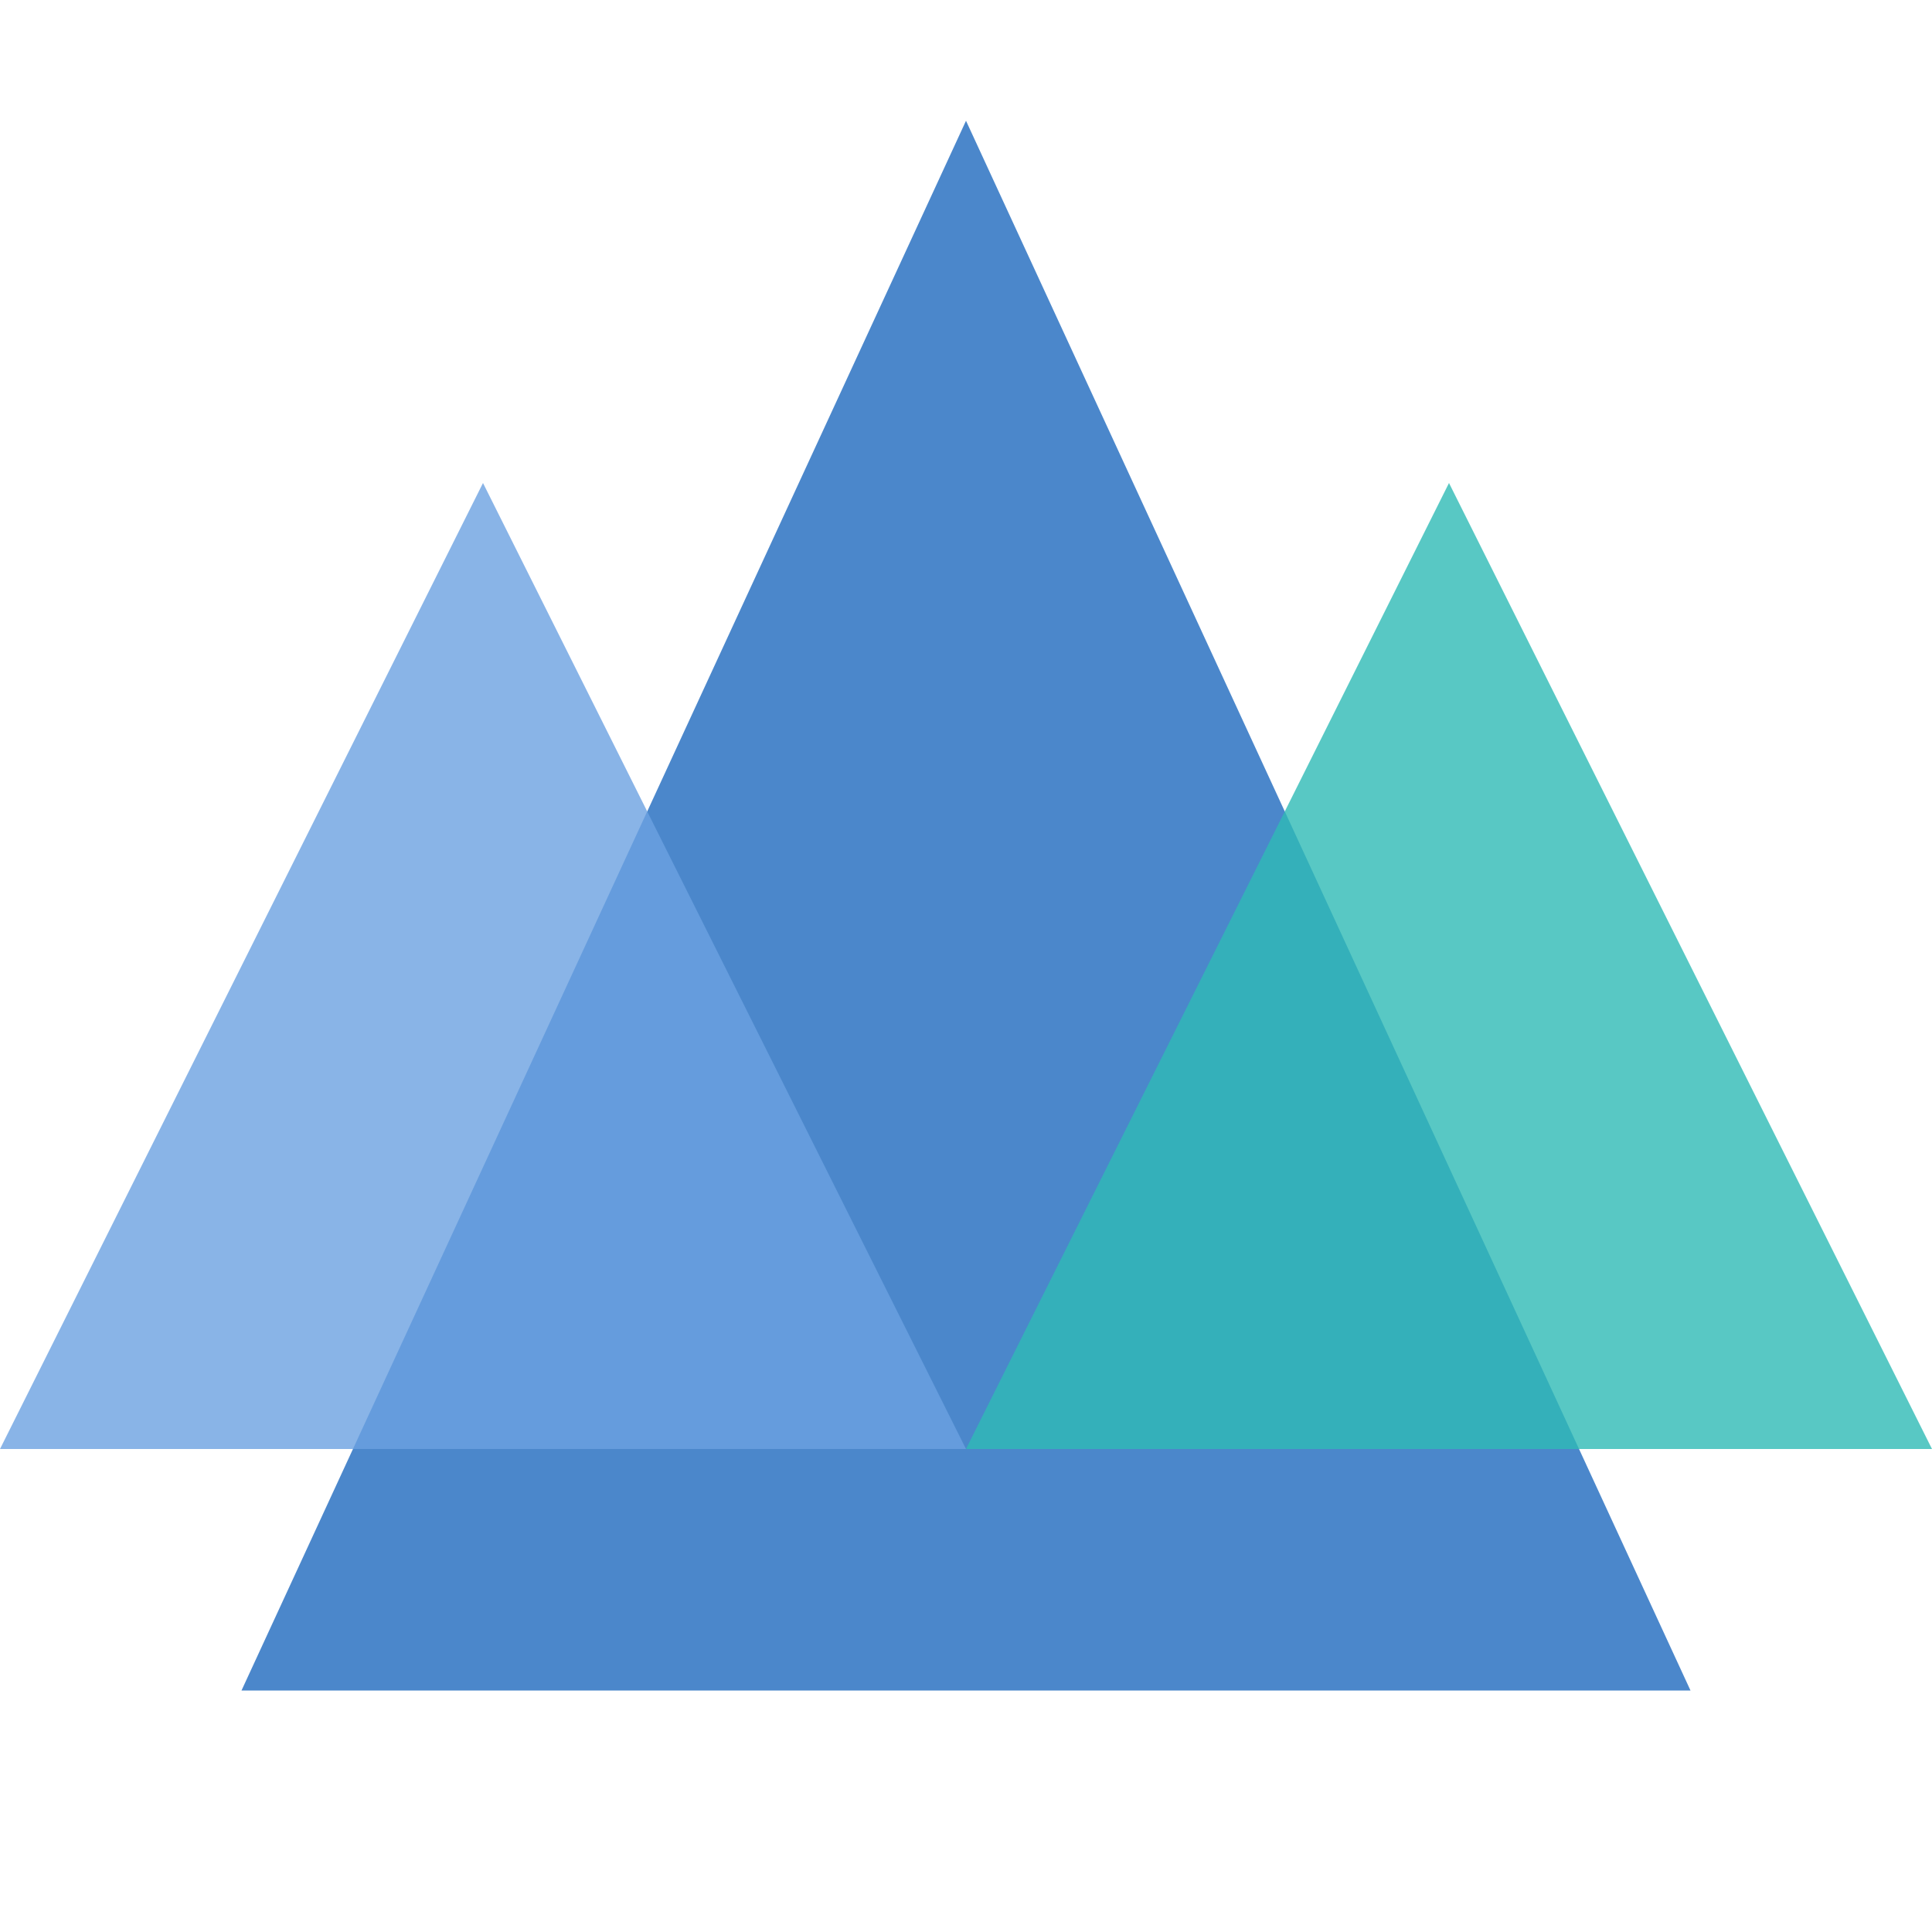
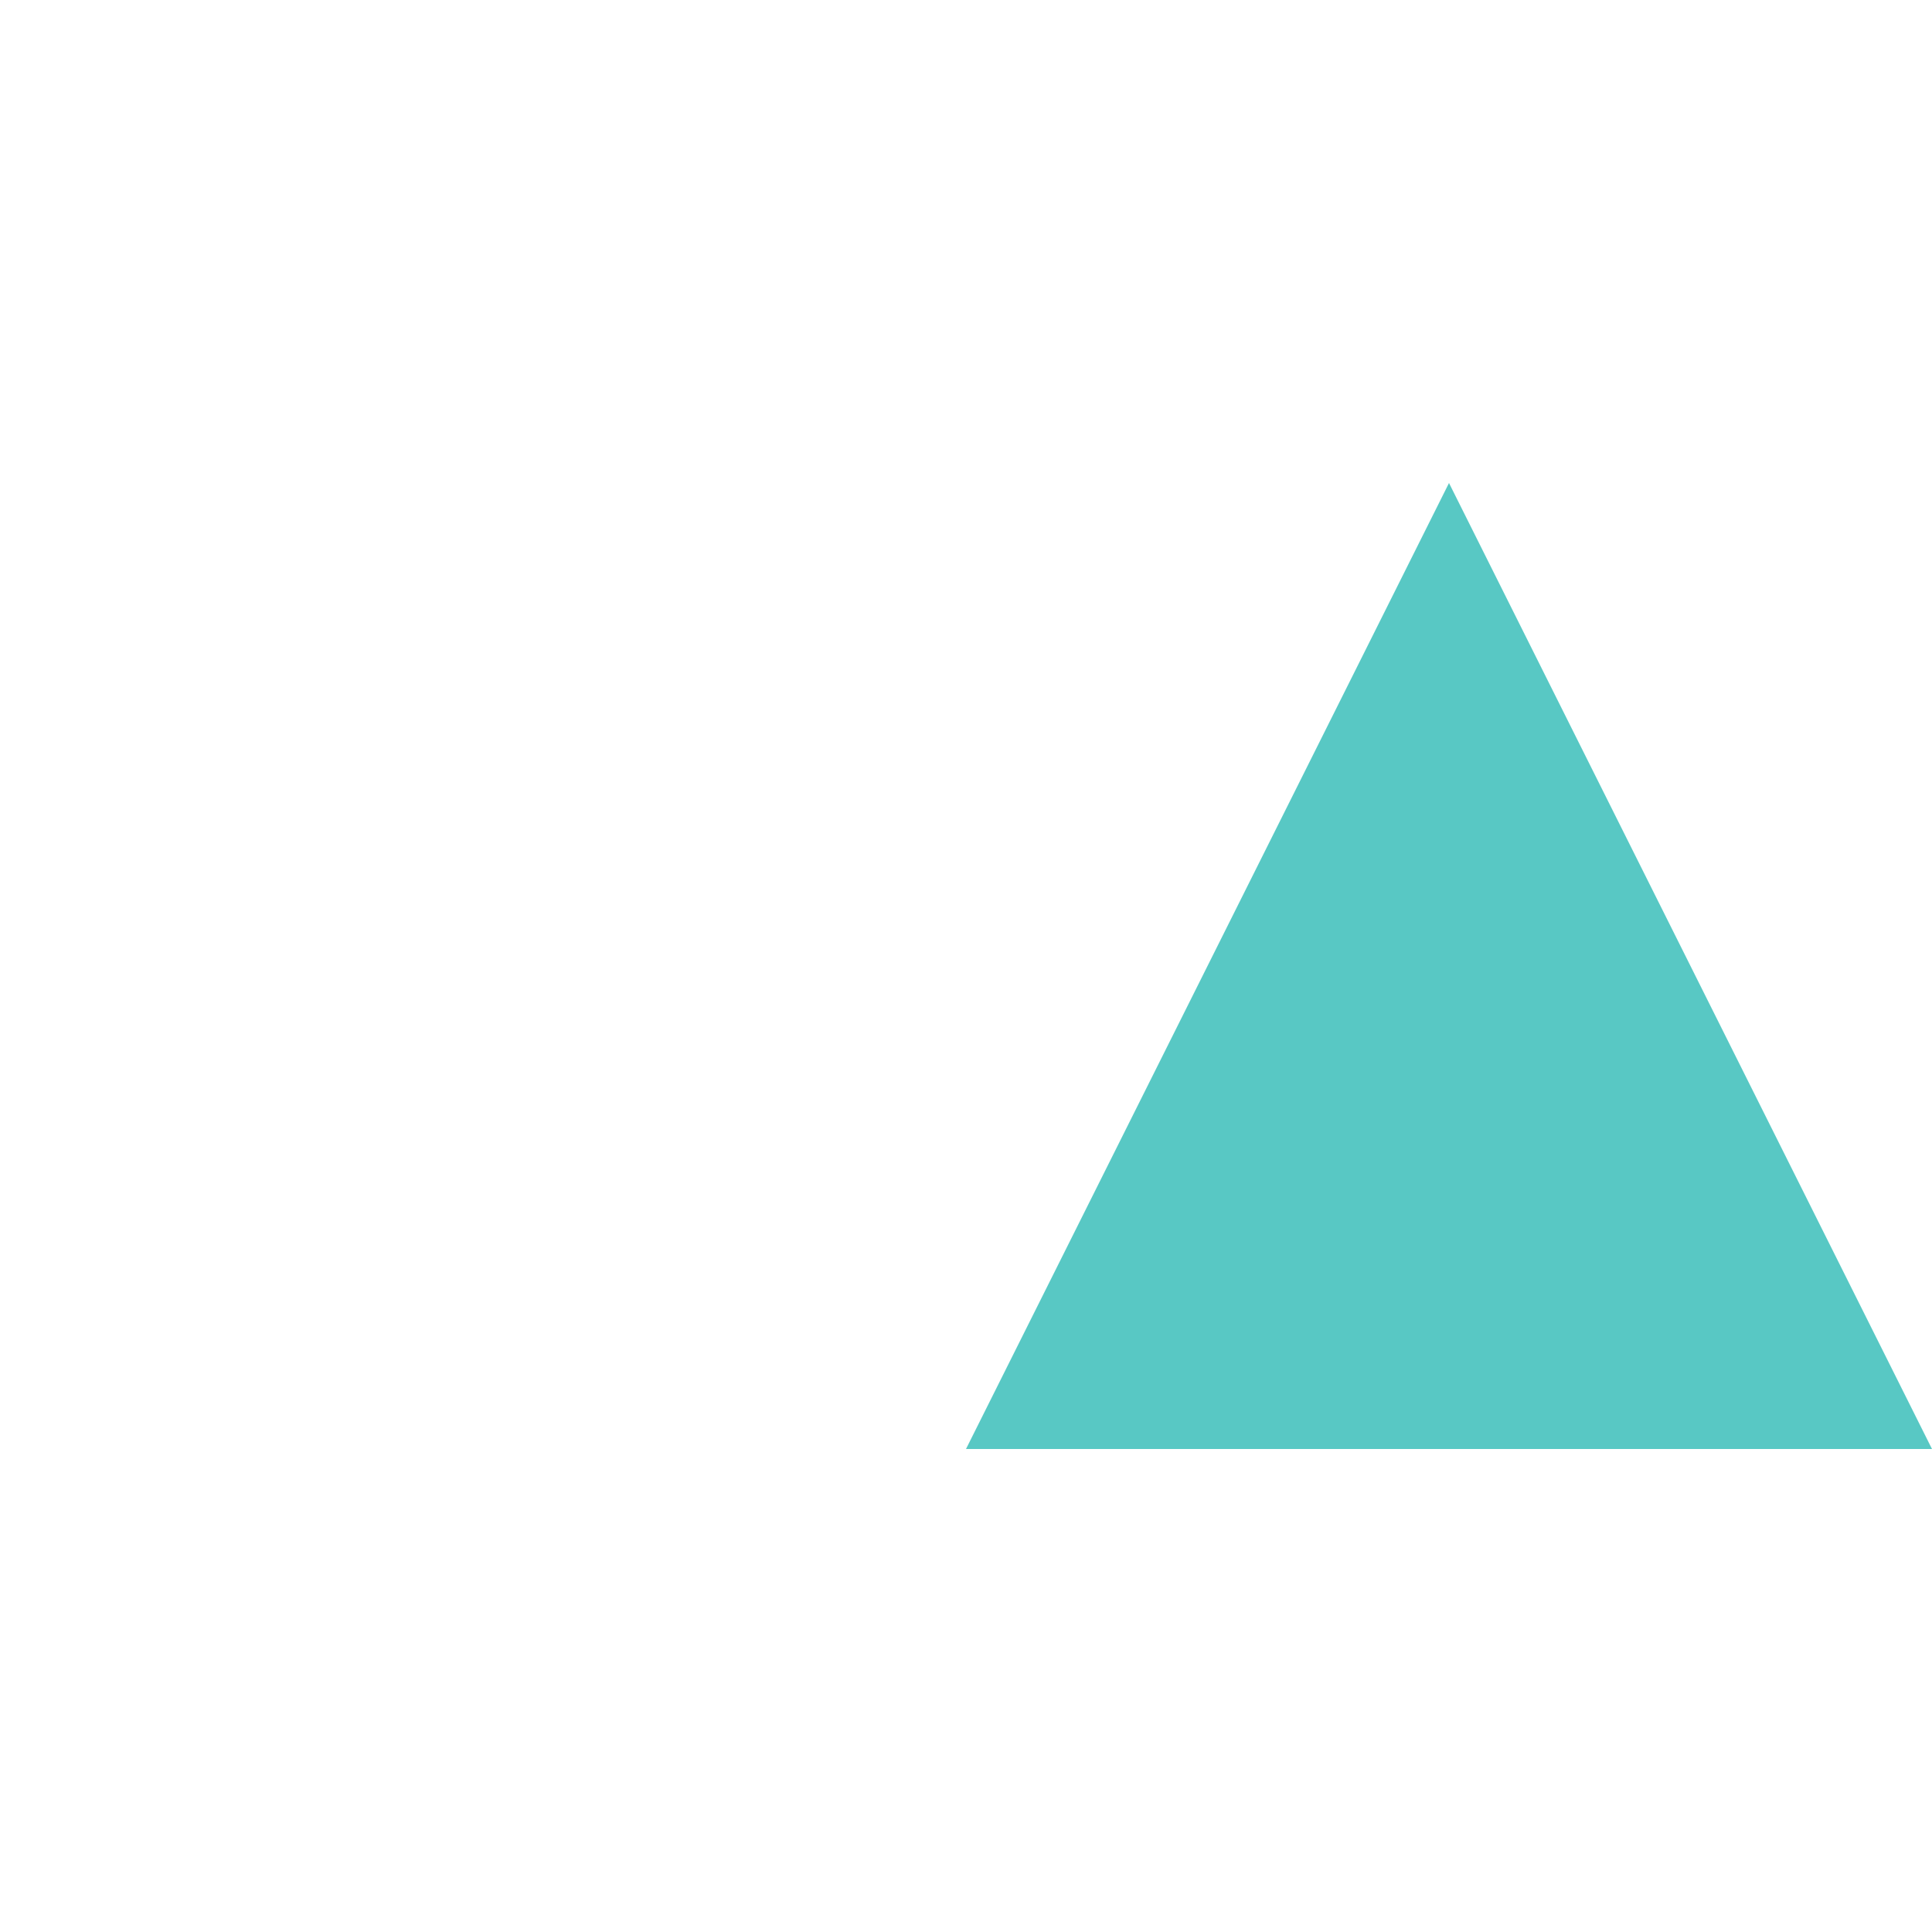
<svg xmlns="http://www.w3.org/2000/svg" width="32" height="32" viewBox="0 0 32 32">
  <title>Crystal Clean Favicon</title>
  <g fill="none" fill-rule="evenodd">
-     <path d="M16,2 L4,28 L28,28 Z" fill="#4b87cb" fill-rule="nonzero" />
    <path d="M24,8 L16,24 L32,24 Z" fill="#2fbab5" fill-rule="nonzero" opacity="0.8" />
-     <path d="M8,8 L0,24 L16,24 Z" fill="#6ca1e1" fill-rule="nonzero" opacity="0.8" />
  </g>
</svg>